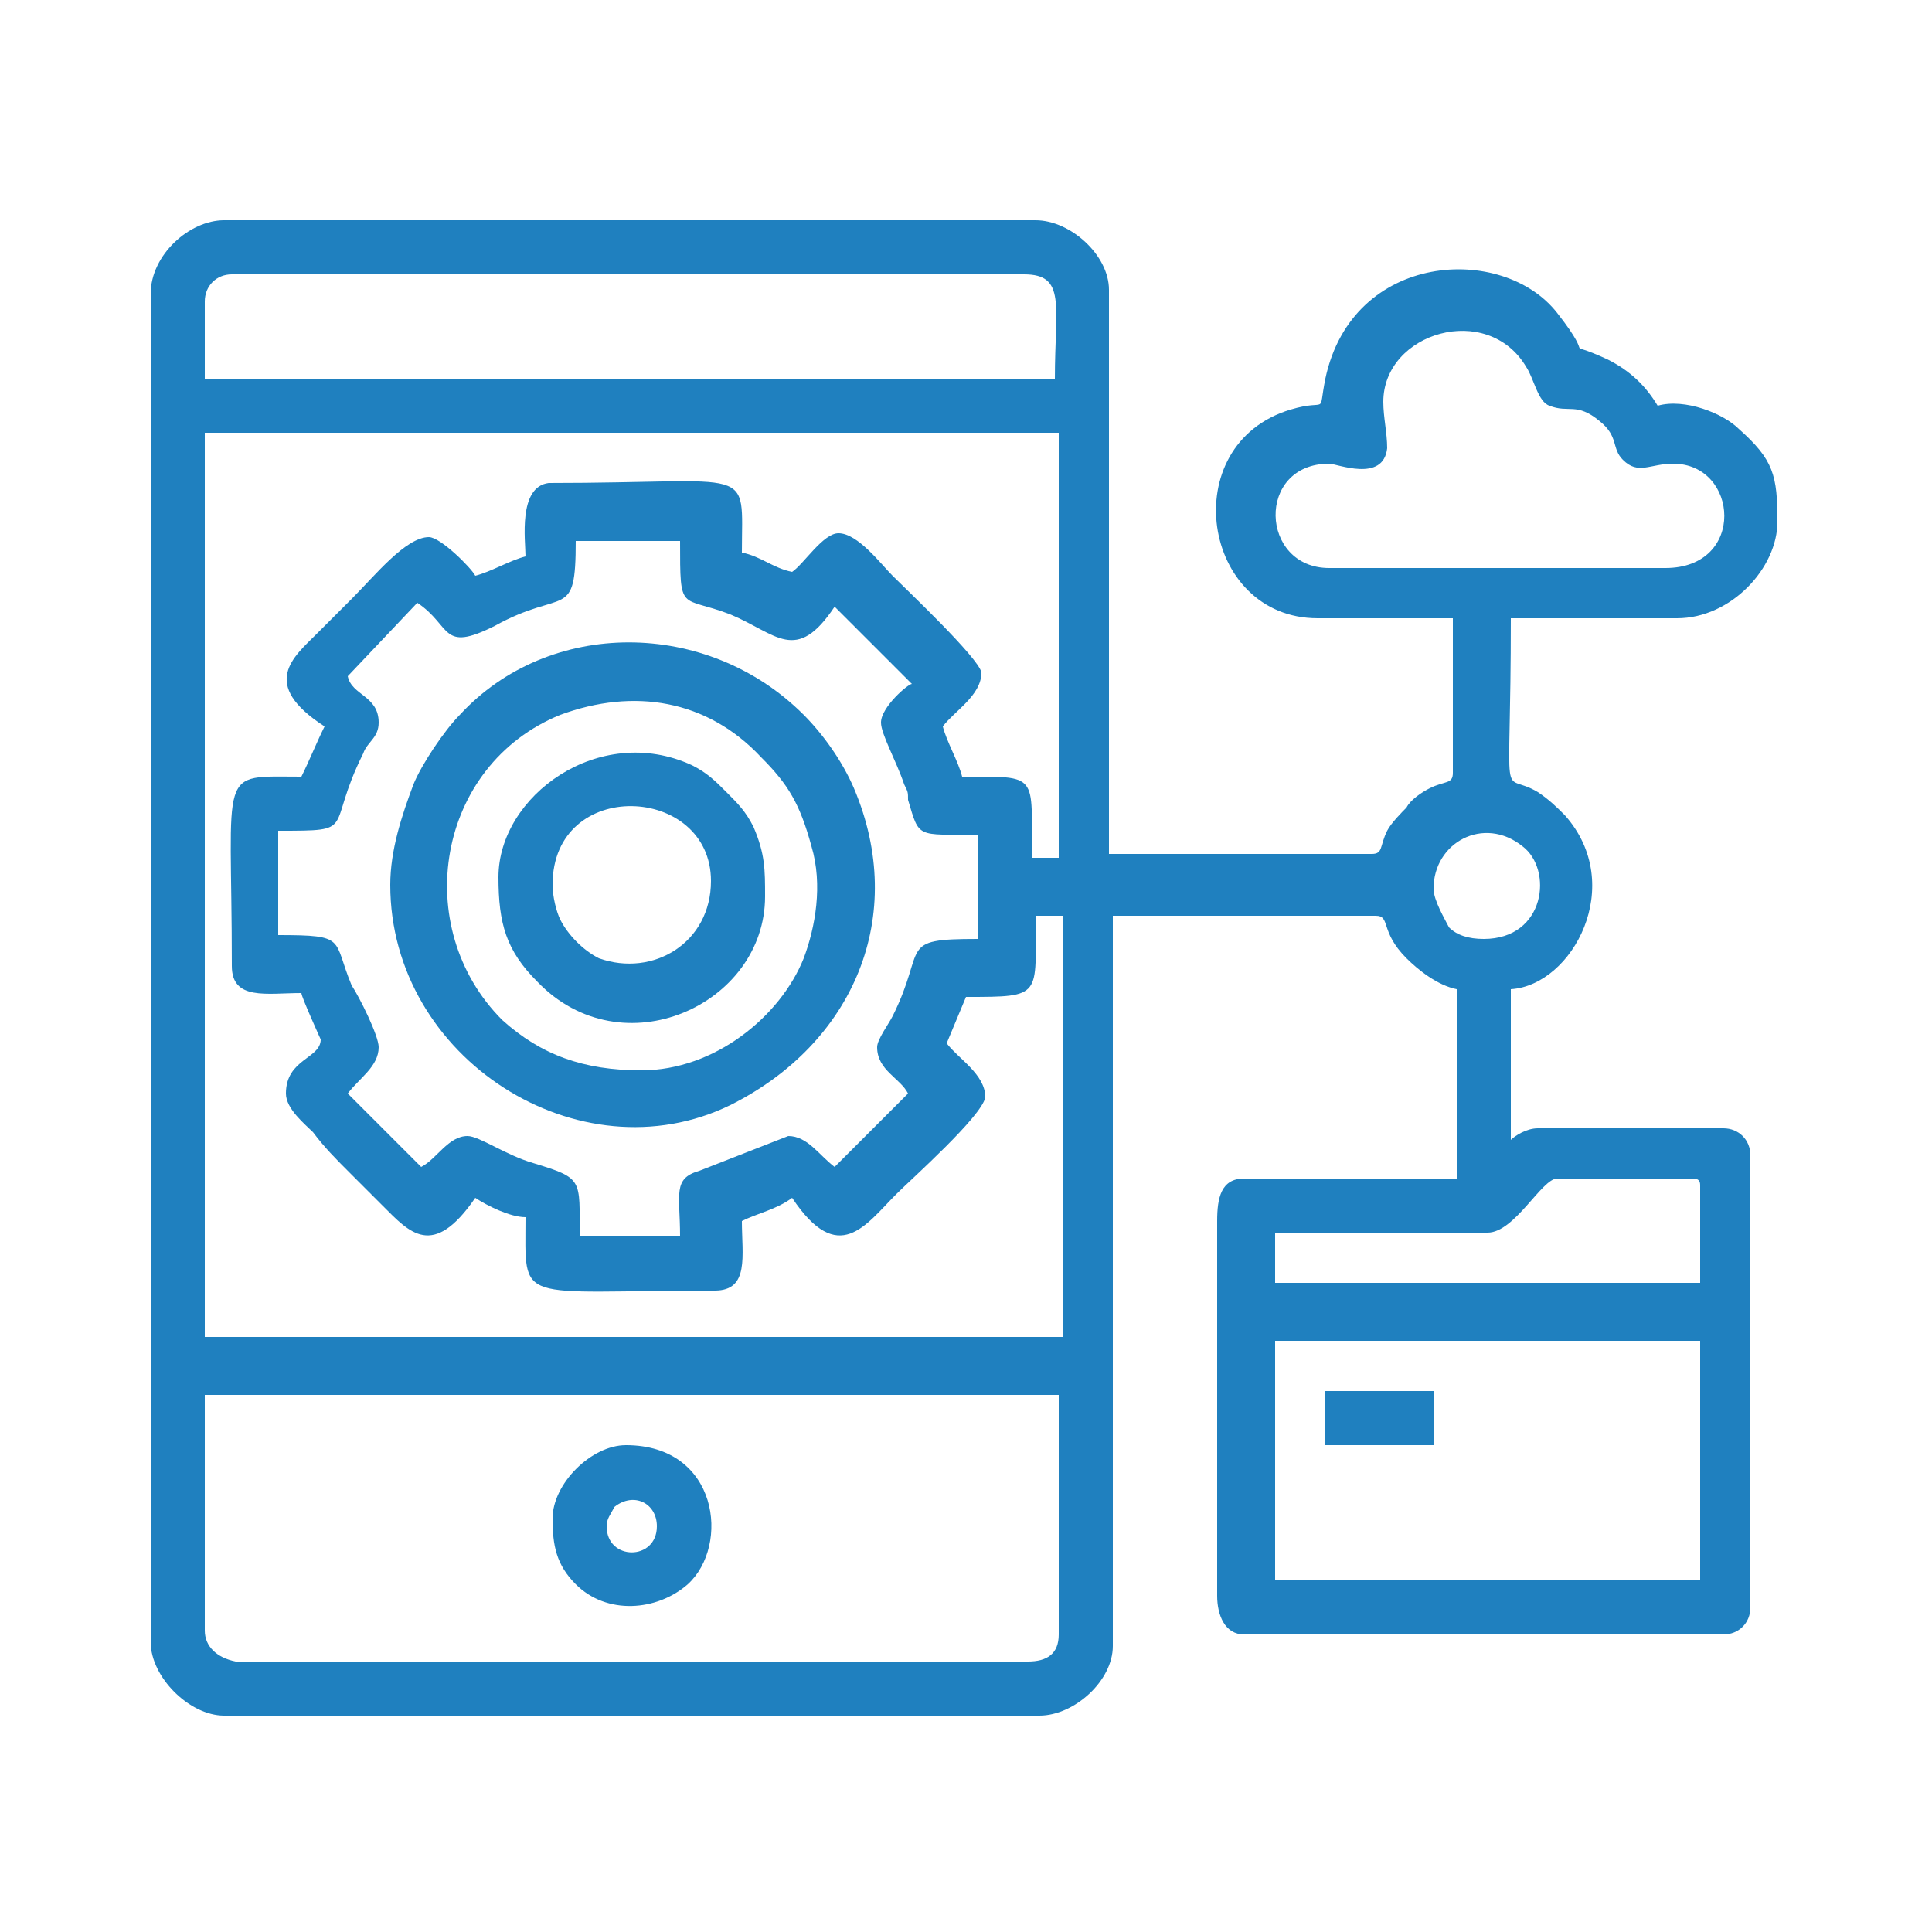
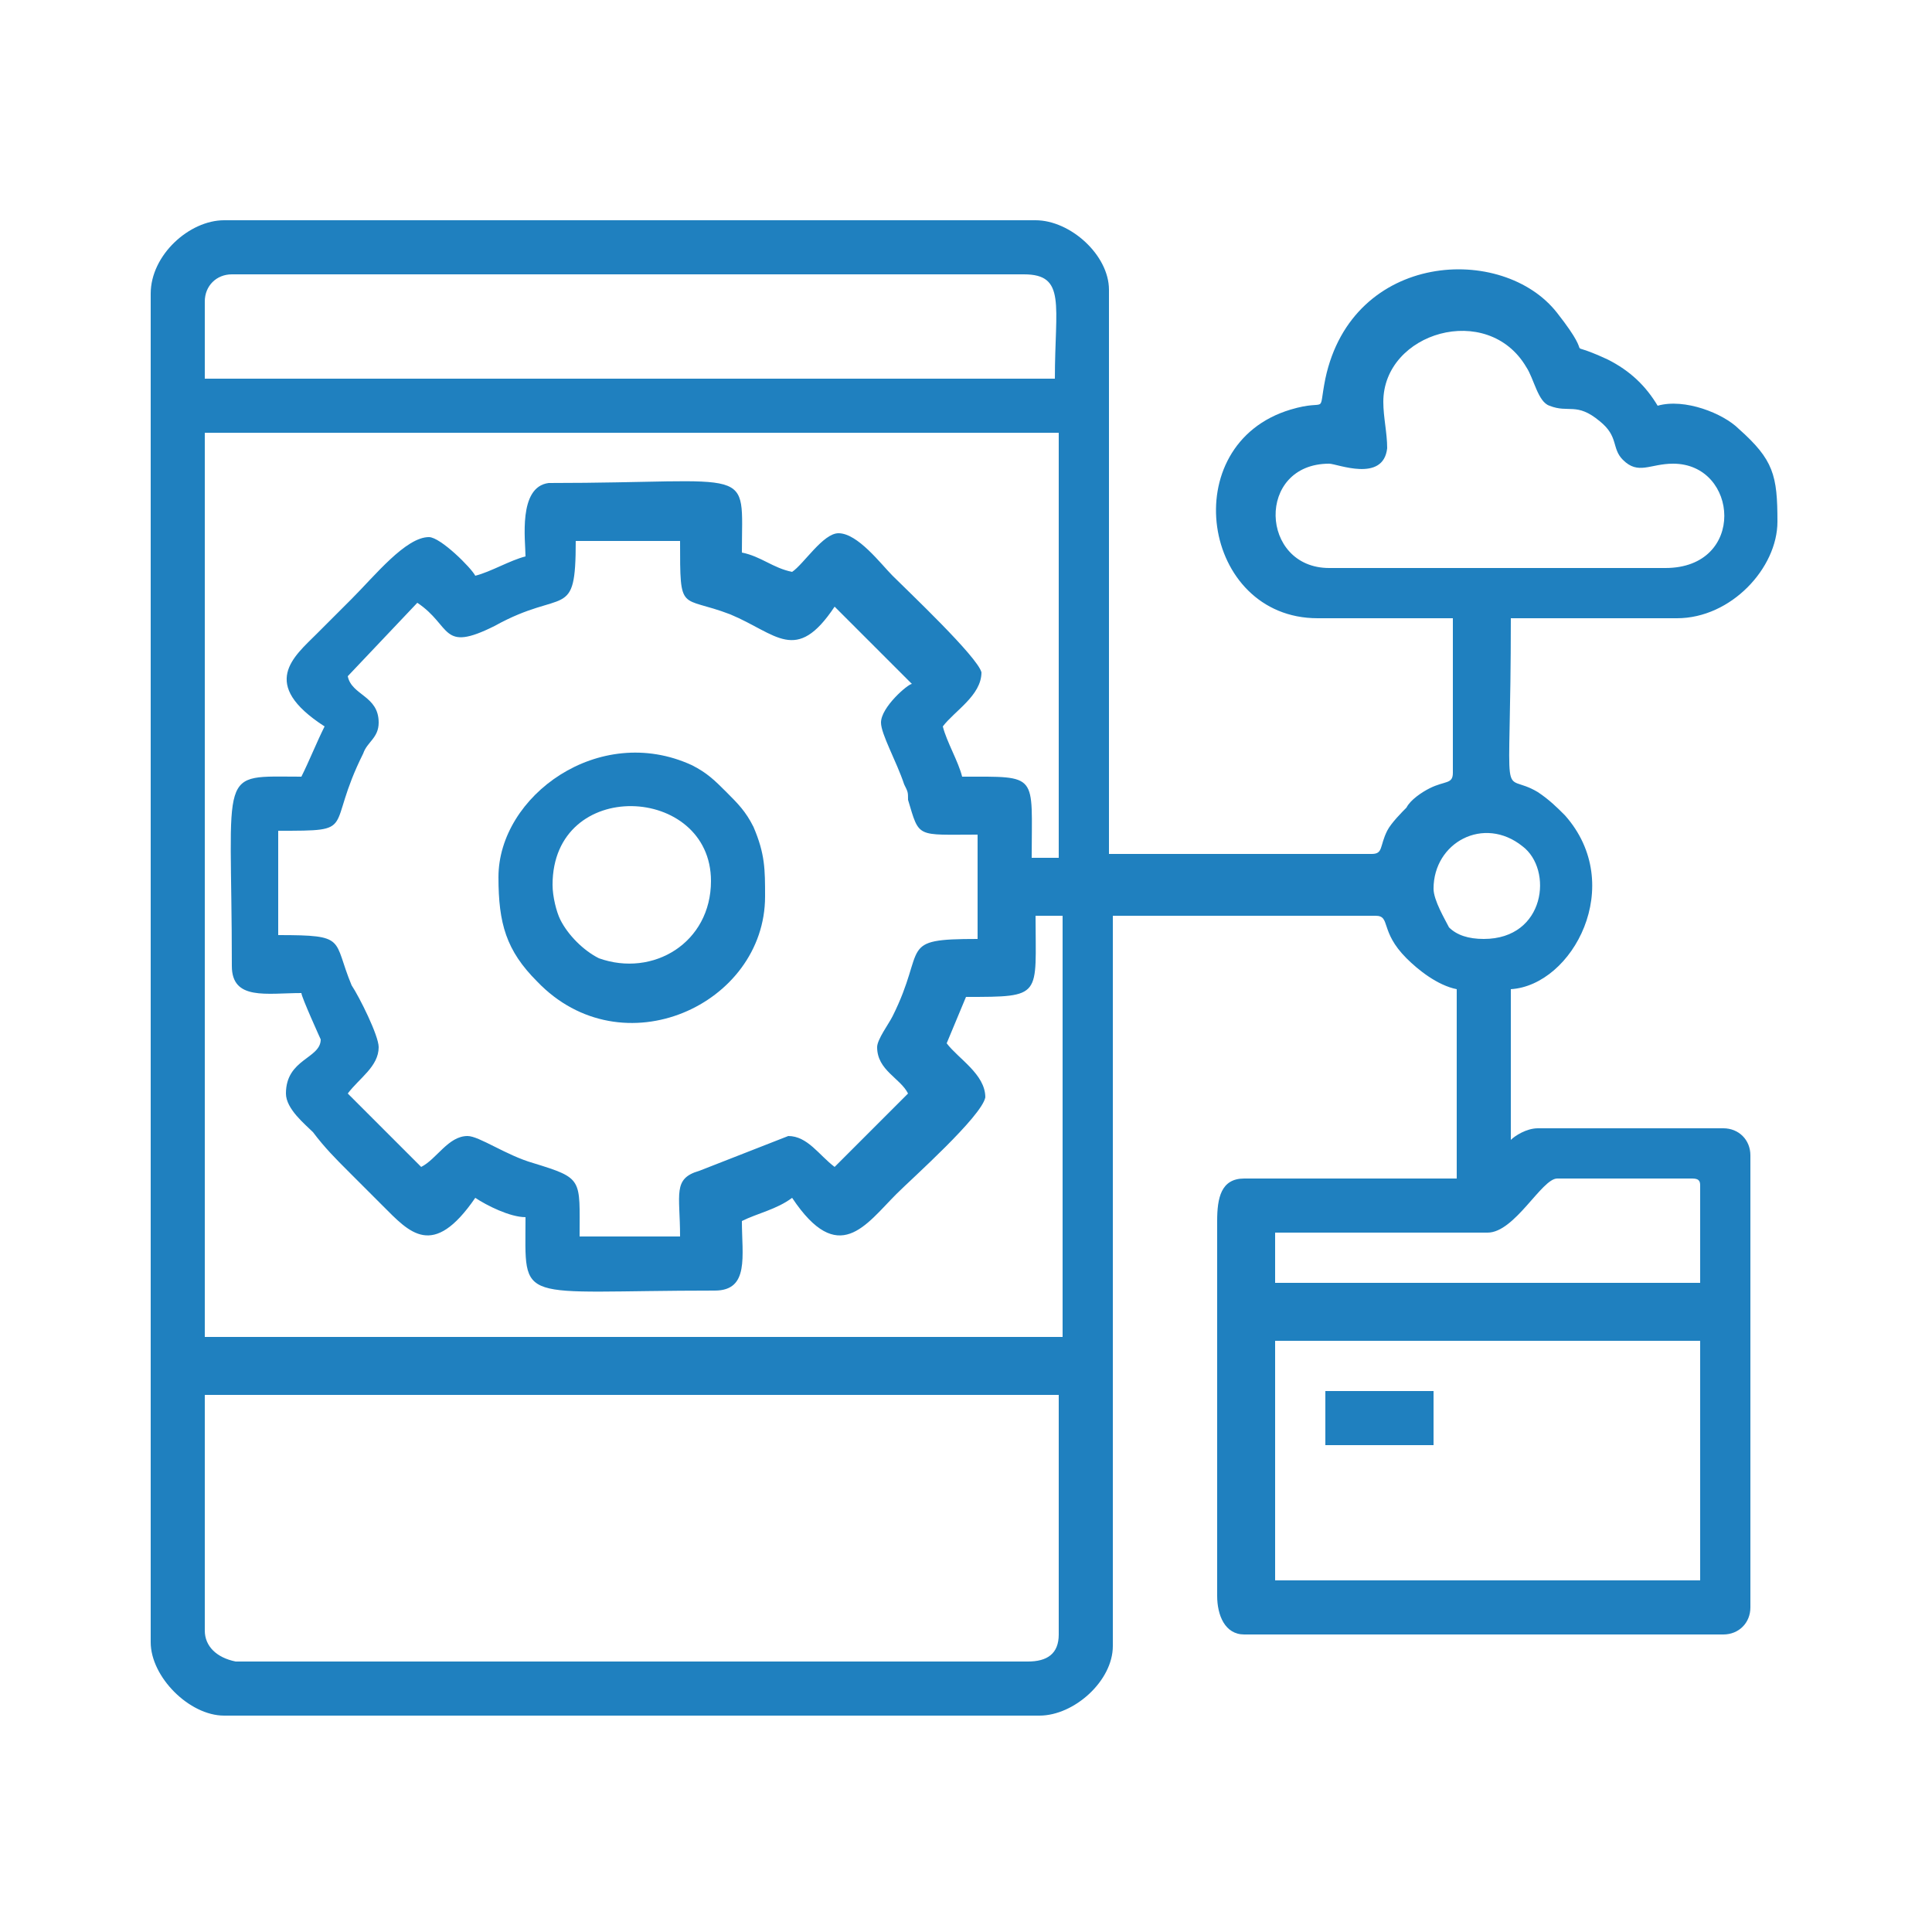
<svg xmlns="http://www.w3.org/2000/svg" version="1.1" id="Layer_1" x="0px" y="0px" viewBox="0 0 50 50" style="enable-background:new 0 0 50 50;" xml:space="preserve">
  <style type="text/css">
	.st0{fill-rule:evenodd;clip-rule:evenodd;fill:#1F80BF;}
</style>
  <g id="Layer_x0020_1">
    <g id="_2286974883328">
      <path class="st0" d="M5.3,42.2v-6.1h22.1v6.2c0,0.5-0.3,0.7-0.8,0.7H6.1C5.6,42.9,5.3,42.6,5.3,42.2z M33,34.7h11v6.2H33V34.7z     M33,31.9h5.5c0.7,0,1.4-1.4,1.8-1.4h3.5c0.2,0,0.2,0.1,0.2,0.2v2.5H33C33,33.2,33,31.9,33,31.9z M37.1,23c0-1.2,1.3-1.9,2.3-1.1    c0.8,0.6,0.6,2.4-1,2.4c-0.4,0-0.7-0.1-0.9-0.3C37.4,23.8,37.1,23.3,37.1,23z M22.8,18.7c0,0.3,0.4,1,0.6,1.6    c0.1,0.2,0.1,0.2,0.1,0.4c0.3,1,0.2,0.9,1.8,0.9v2.7c-2.1,0-1.3,0.2-2.2,2c-0.1,0.2-0.4,0.6-0.4,0.8c0,0.6,0.6,0.8,0.8,1.2    l-1.9,1.9c-0.4-0.3-0.7-0.8-1.2-0.8l-2.3,0.9c-0.7,0.2-0.5,0.6-0.5,1.7H15c0-1.5,0.1-1.5-1.2-1.9c-0.7-0.2-1.4-0.7-1.7-0.7    c-0.5,0-0.8,0.6-1.2,0.8l-1.9-1.9c0.3-0.4,0.8-0.7,0.8-1.2c0-0.3-0.5-1.3-0.7-1.6c-0.5-1.2-0.1-1.3-1.9-1.3v-2.7    c2.1,0,1.2,0,2.2-2c0.1-0.3,0.4-0.4,0.4-0.8c0-0.7-0.7-0.7-0.8-1.2l1.8-1.9c0.9,0.6,0.6,1.3,2,0.6c1.8-1,2.1-0.1,2.1-2.2h2.7    c0,1.9,0,1.4,1.3,1.9c1.2,0.5,1.7,1.3,2.7-0.2l2,2C23.5,17.7,22.8,18.3,22.8,18.7z M13.6,14.4c-0.4,0.1-0.9,0.4-1.3,0.5    c-0.1-0.2-0.9-1-1.2-1c-0.6,0-1.4,1-2,1.6c-0.3,0.3-0.6,0.6-0.9,0.9c-0.6,0.6-1.5,1.3,0.2,2.4c-0.2,0.4-0.4,0.9-0.6,1.3    C5.6,20.1,6,19.8,6,25c0,0.9,0.9,0.7,1.8,0.7c0,0.1,0.5,1.2,0.5,1.2c0,0.5-0.9,0.5-0.9,1.4c0,0.4,0.5,0.8,0.7,1    C8.4,29.7,8.7,30,9,30.3c0.3,0.3,0.6,0.6,0.9,0.9c0.7,0.7,1.3,1.4,2.4-0.2c0.3,0.2,0.9,0.5,1.3,0.5c0,2.3-0.3,1.9,4.9,1.9    c0.9,0,0.7-0.9,0.7-1.8c0.4-0.2,0.9-0.3,1.3-0.6c1.2,1.8,1.9,0.7,2.7-0.1c0.4-0.4,2.2-2,2.3-2.5c0-0.6-0.7-1-1-1.4l0.5-1.2    c2,0,1.8,0,1.8-2.1h0.7v10.9H5.3V11.2h22.1v11h-0.7c0-2.2,0.2-2.1-1.8-2.1c-0.1-0.4-0.4-0.9-0.5-1.3c0.3-0.4,1-0.8,1-1.4    c-0.1-0.4-1.9-2.1-2.3-2.5c-0.3-0.3-0.9-1.1-1.4-1.1c-0.4,0-0.9,0.8-1.2,1c-0.5-0.1-0.8-0.4-1.3-0.5c0-2.3,0.4-1.8-5-1.8    C13.4,12.6,13.6,14,13.6,14.4z M35.8,10.4c0-1.8,2.7-2.6,3.7-0.9c0.2,0.3,0.3,0.9,0.6,1c0.5,0.2,0.7-0.1,1.3,0.4    c0.5,0.4,0.3,0.7,0.6,1c0.4,0.4,0.7,0.1,1.3,0.1c1.7,0,1.9,2.7-0.2,2.7h-8.7c-1.8,0-1.9-2.7,0-2.7c0.2,0,1.4,0.5,1.5-0.4    C35.9,11.2,35.8,10.8,35.8,10.4z M5.3,7.8c0-0.4,0.3-0.7,0.7-0.7h20.5c1.1,0,0.8,0.8,0.8,2.7H5.3C5.3,9.8,5.3,7.8,5.3,7.8z     M3.9,7.6v34.9c0,0.9,1,1.9,1.9,1.9h21.1c0.9,0,1.9-0.9,1.9-1.8V23.7h6.8c0.4,0,0.1,0.4,0.8,1.1c0.3,0.3,0.8,0.7,1.3,0.8v4.9h-5.5    c-0.6,0-0.7,0.5-0.7,1.1v9.7c0,0.5,0.2,1,0.7,1h12.4c0.4,0,0.7-0.3,0.7-0.7V29.9c0-0.4-0.3-0.7-0.7-0.7h-4.8    c-0.3,0-0.6,0.2-0.7,0.3v-3.9c1.6-0.1,3-2.7,1.4-4.5c-0.2-0.2-0.4-0.4-0.7-0.6c-1-0.6-0.7,0.7-0.7-4.5h4.3c1.4,0,2.6-1.3,2.6-2.5    c0-1.2-0.1-1.6-1-2.4c-0.4-0.4-1.4-0.8-2.1-0.6c-0.3-0.5-0.7-0.9-1.3-1.2c-1.3-0.6-0.2,0.2-1.3-1.2c-1.4-1.8-5.3-1.6-6,1.7    c-0.2,1,0.1,0.5-0.9,0.8c-3,0.9-2.3,5.4,0.7,5.4h3.5v4c0,0.3-0.2,0.2-0.6,0.4c-0.2,0.1-0.5,0.3-0.6,0.5c-0.1,0.1-0.4,0.4-0.5,0.6    c-0.2,0.4-0.1,0.6-0.4,0.6h-6.8V7.5c0-0.9-1-1.8-1.9-1.8H5.8C4.9,5.7,3.9,6.6,3.9,7.6z" />
-       <path class="st0" d="M16.6,27.7c-1.5,0-2.6-0.4-3.6-1.3c-2.4-2.4-1.7-6.6,1.5-7.9c1.9-0.7,3.8-0.4,5.2,1.1c0.7,0.7,1,1.2,1.3,2.3    c0.3,1,0.1,2.1-0.2,2.9C20.2,26.3,18.5,27.7,16.6,27.7z M10.1,22.9c0,4.5,4.9,7.6,8.8,5.7c3.2-1.6,4.6-4.9,3.2-8.2    c-0.3-0.7-0.8-1.4-1.3-1.9c-2.5-2.5-6.6-2.5-8.9,0c-0.4,0.4-1,1.3-1.2,1.8C10.4,21.1,10.1,22,10.1,22.9z" />
      <path class="st0" d="M14.3,22.9c0-2.8,4.1-2.6,4.1-0.1c0,1.6-1.5,2.5-2.9,2c-0.4-0.2-0.8-0.6-1-1C14.4,23.6,14.3,23.2,14.3,22.9z     M12.9,22.7c0,1.2,0.2,1.9,1,2.7c2.2,2.3,5.9,0.6,5.9-2.2c0-0.7,0-1.1-0.3-1.8c-0.2-0.4-0.4-0.6-0.7-0.9c-0.3-0.3-0.5-0.5-0.9-0.7    C15.5,18.7,12.9,20.6,12.9,22.7z" />
-       <path class="st0" d="M15.7,39.5c0-0.2,0.1-0.3,0.2-0.5c0.5-0.4,1.1-0.1,1.1,0.5C17,40.4,15.7,40.4,15.7,39.5z M14.3,39.3    c0,0.7,0.1,1.2,0.6,1.7c0.8,0.8,2.1,0.7,2.9,0c1.1-1,0.8-3.6-1.6-3.6C15.3,37.4,14.3,38.4,14.3,39.3z" />
      <polygon class="st0" points="34.3,37.4 37.1,37.4 37.1,36 34.3,36   " />
    </g>
  </g>
</svg>